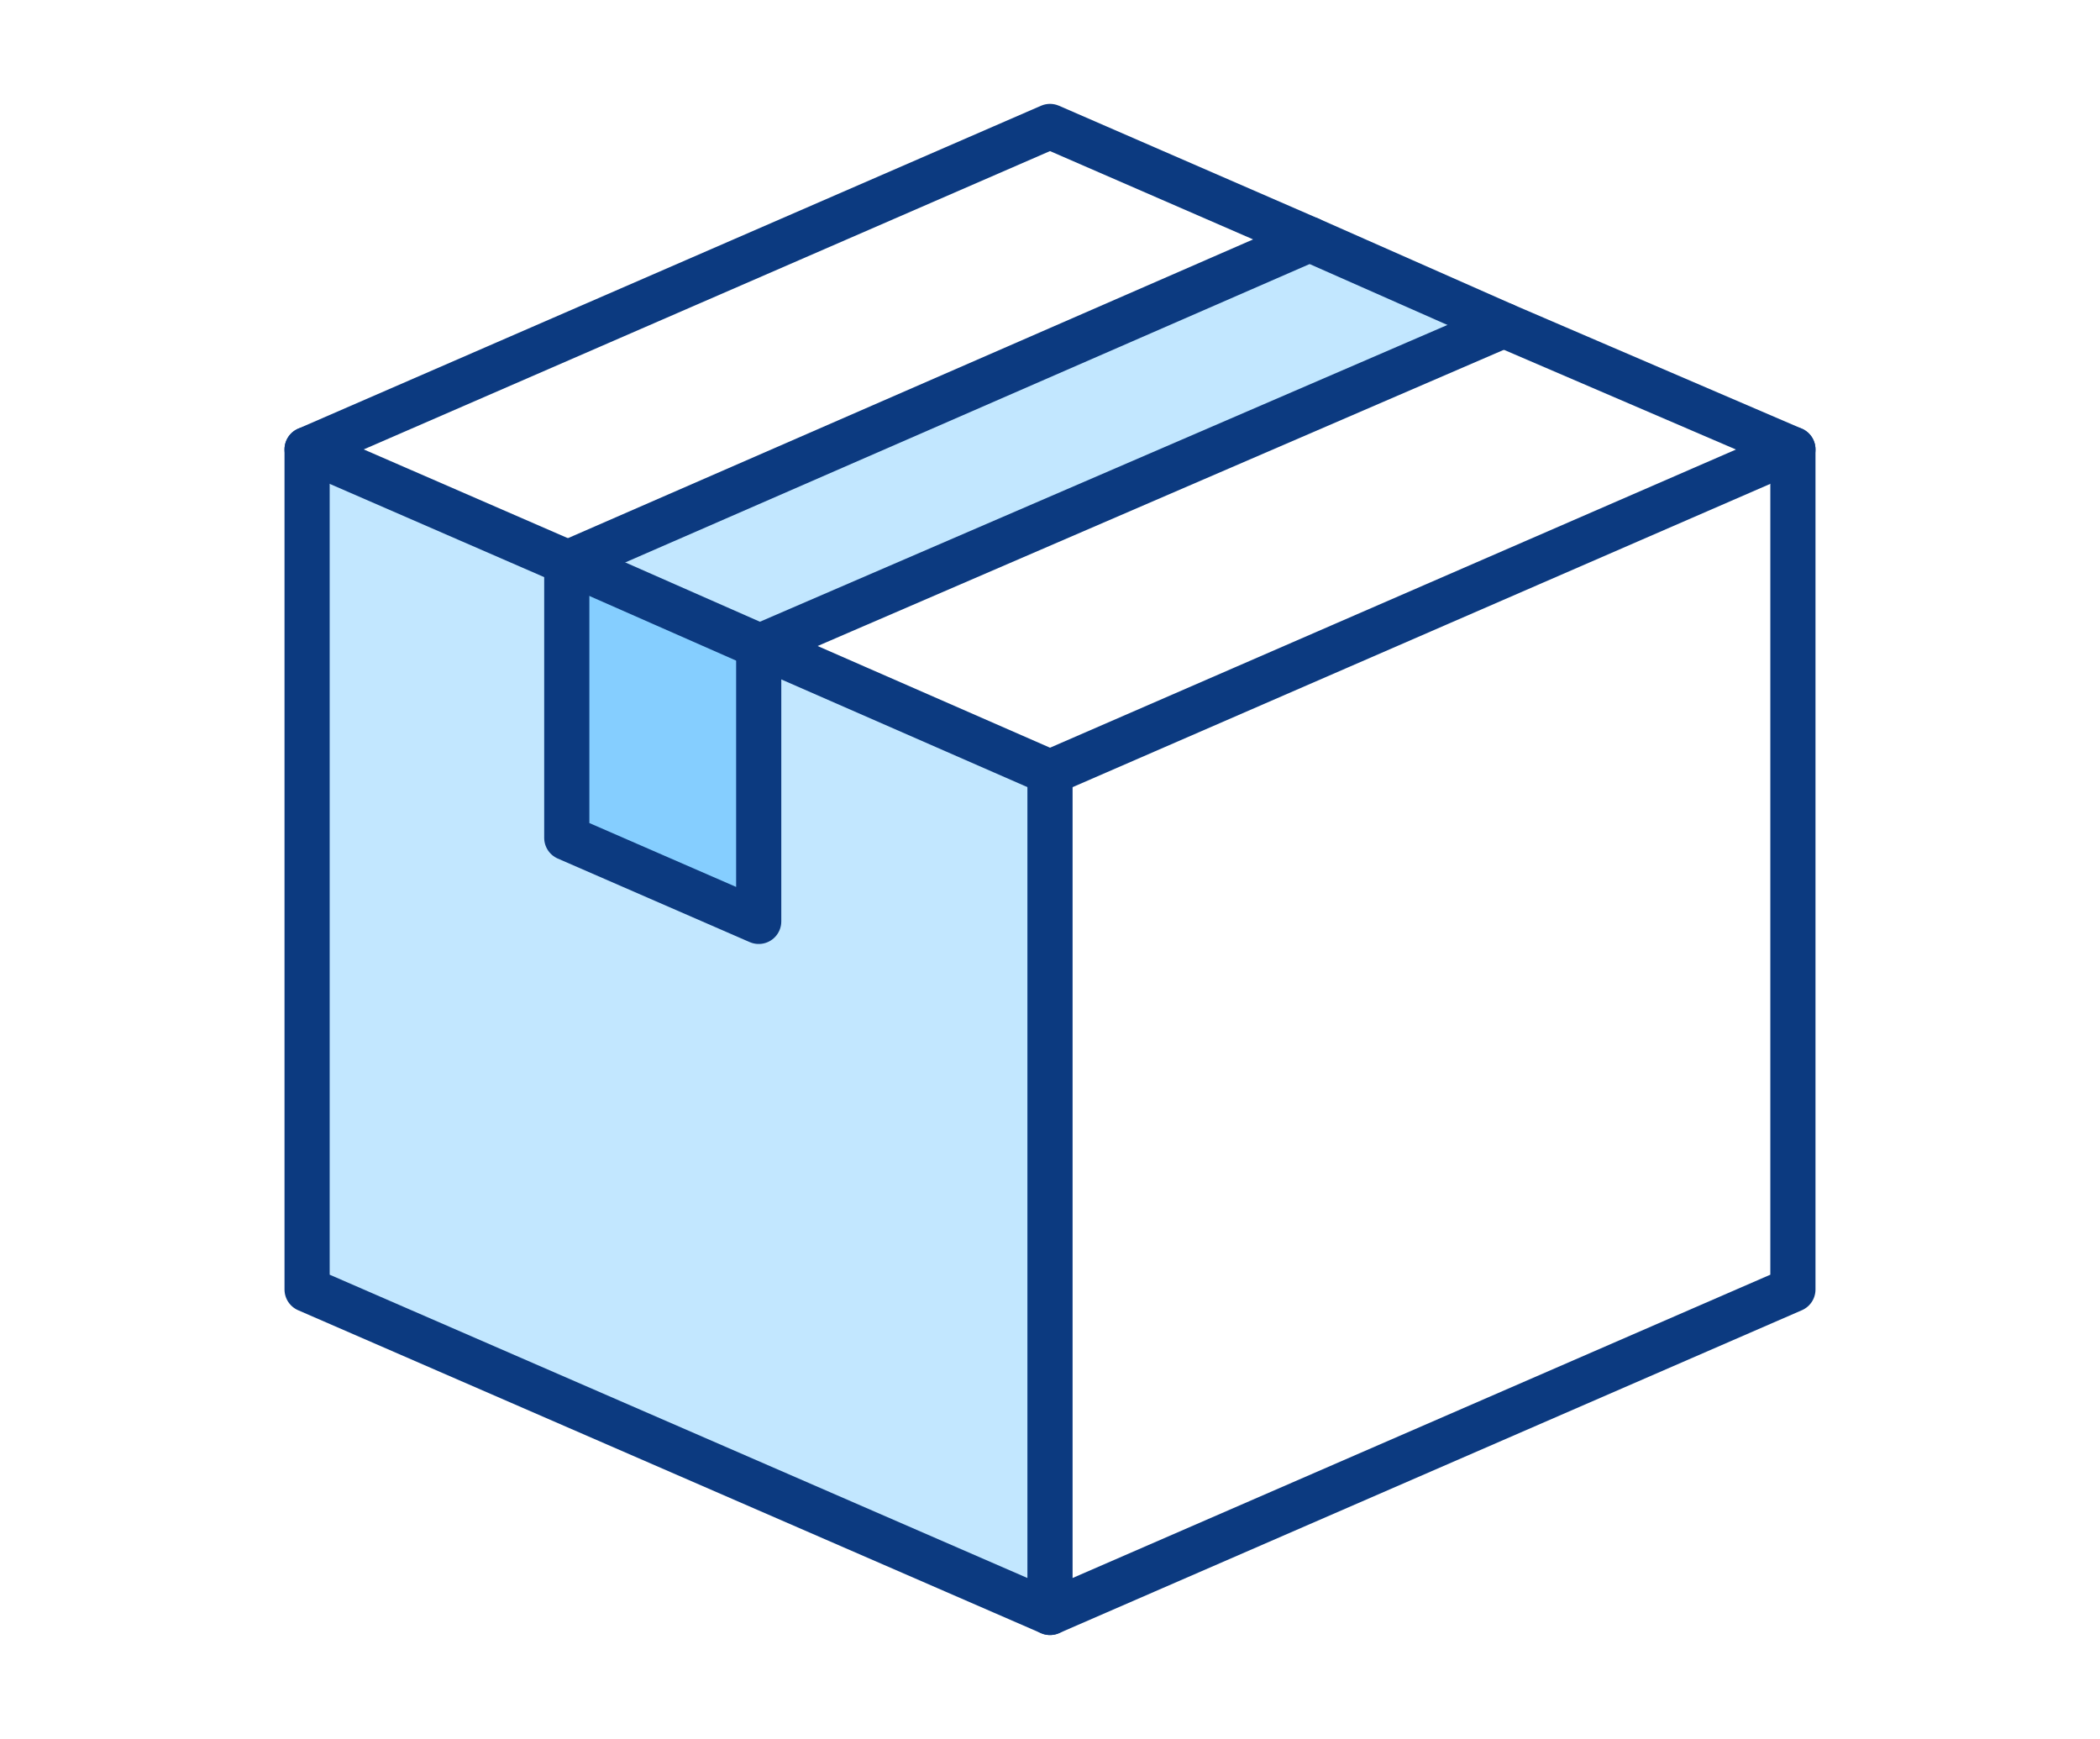
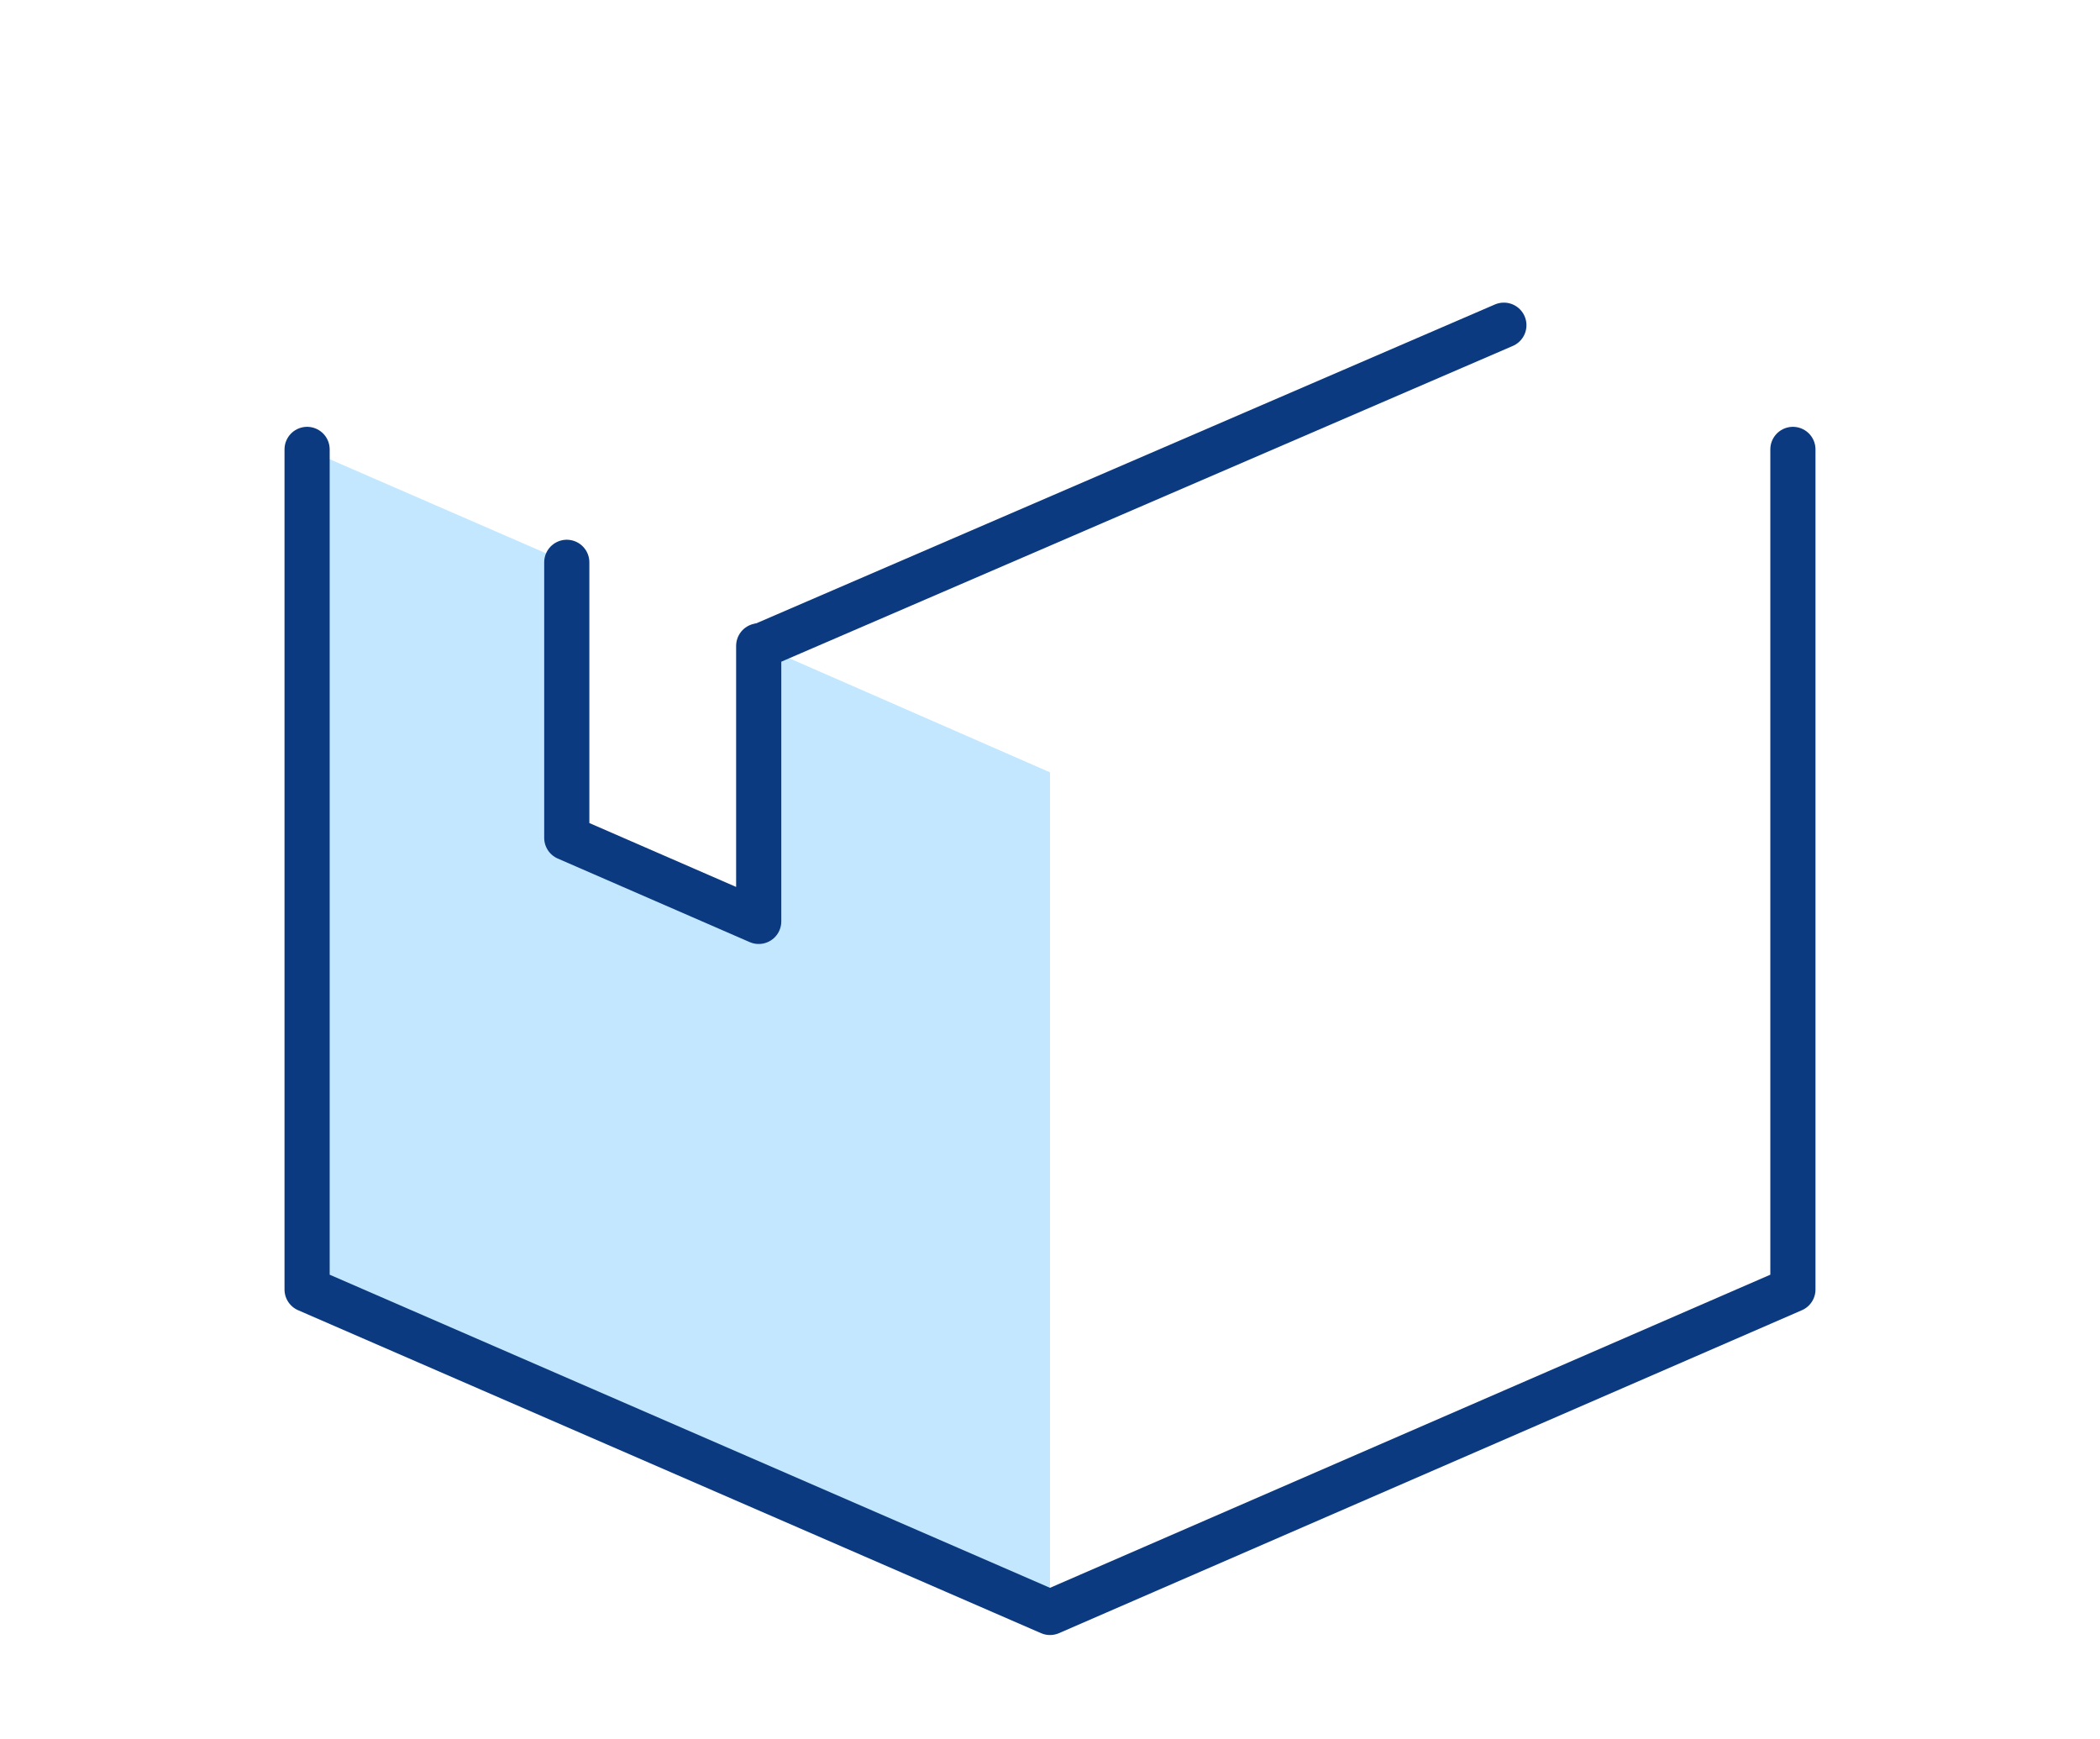
<svg xmlns="http://www.w3.org/2000/svg" id="_レイヤー_1" data-name=" レイヤー 1" version="1.1" viewBox="0 0 93 77">
  <defs>
    <style>
      .cls-1 {
        fill: #c2e7ff;
      }

      .cls-1, .cls-2 {
        stroke-width: 0px;
      }

      .cls-3 {
        fill: none;
        stroke: #0c3a80;
        stroke-linecap: round;
        stroke-linejoin: round;
        stroke-width: 2px;
      }

      .cls-2 {
        fill: #85ceff;
      }
    </style>
  </defs>
  <g>
    <polygon class="cls-1" points="46.5 34.2 46.5 71.4 13.6 57.1 13.6 19.9 25.1 24.9 25.1 37.1 33.6 40.8 33.6 28.6 33.7 28.6 46.5 34.2" />
-     <polygon class="cls-1" points="66.6 14.4 33.7 28.6 33.6 28.6 25.2 24.9 58 10.6 66.6 14.4" />
-     <polygon class="cls-2" points="33.6 28.6 33.6 40.8 25.1 37.1 25.1 24.9 25.2 24.9 33.6 28.6" />
  </g>
  <g>
-     <polyline class="cls-3" points="66.6 14.4 79.4 19.9 46.5 34.2 33.7 28.6 33.6 28.6 25.2 24.9 25.1 24.9 13.6 19.9 46.5 5.6 58 10.6 66.6 14.4" />
    <polyline class="cls-3" points="79.4 19.9 79.4 57.1 46.5 71.4 13.6 57.1 13.6 19.9" />
-     <line class="cls-3" x1="46.5" y1="34.2" x2="46.5" y2="71.4" />
    <polyline class="cls-3" points="33.6 28.6 33.6 40.8 25.1 37.1 25.1 24.9" />
-     <line class="cls-3" x1="25.2" y1="24.9" x2="58" y2="10.6" />
    <polyline class="cls-3" points="33.7 28.6 66.6 14.4 66.6 14.4" />
  </g>
</svg>